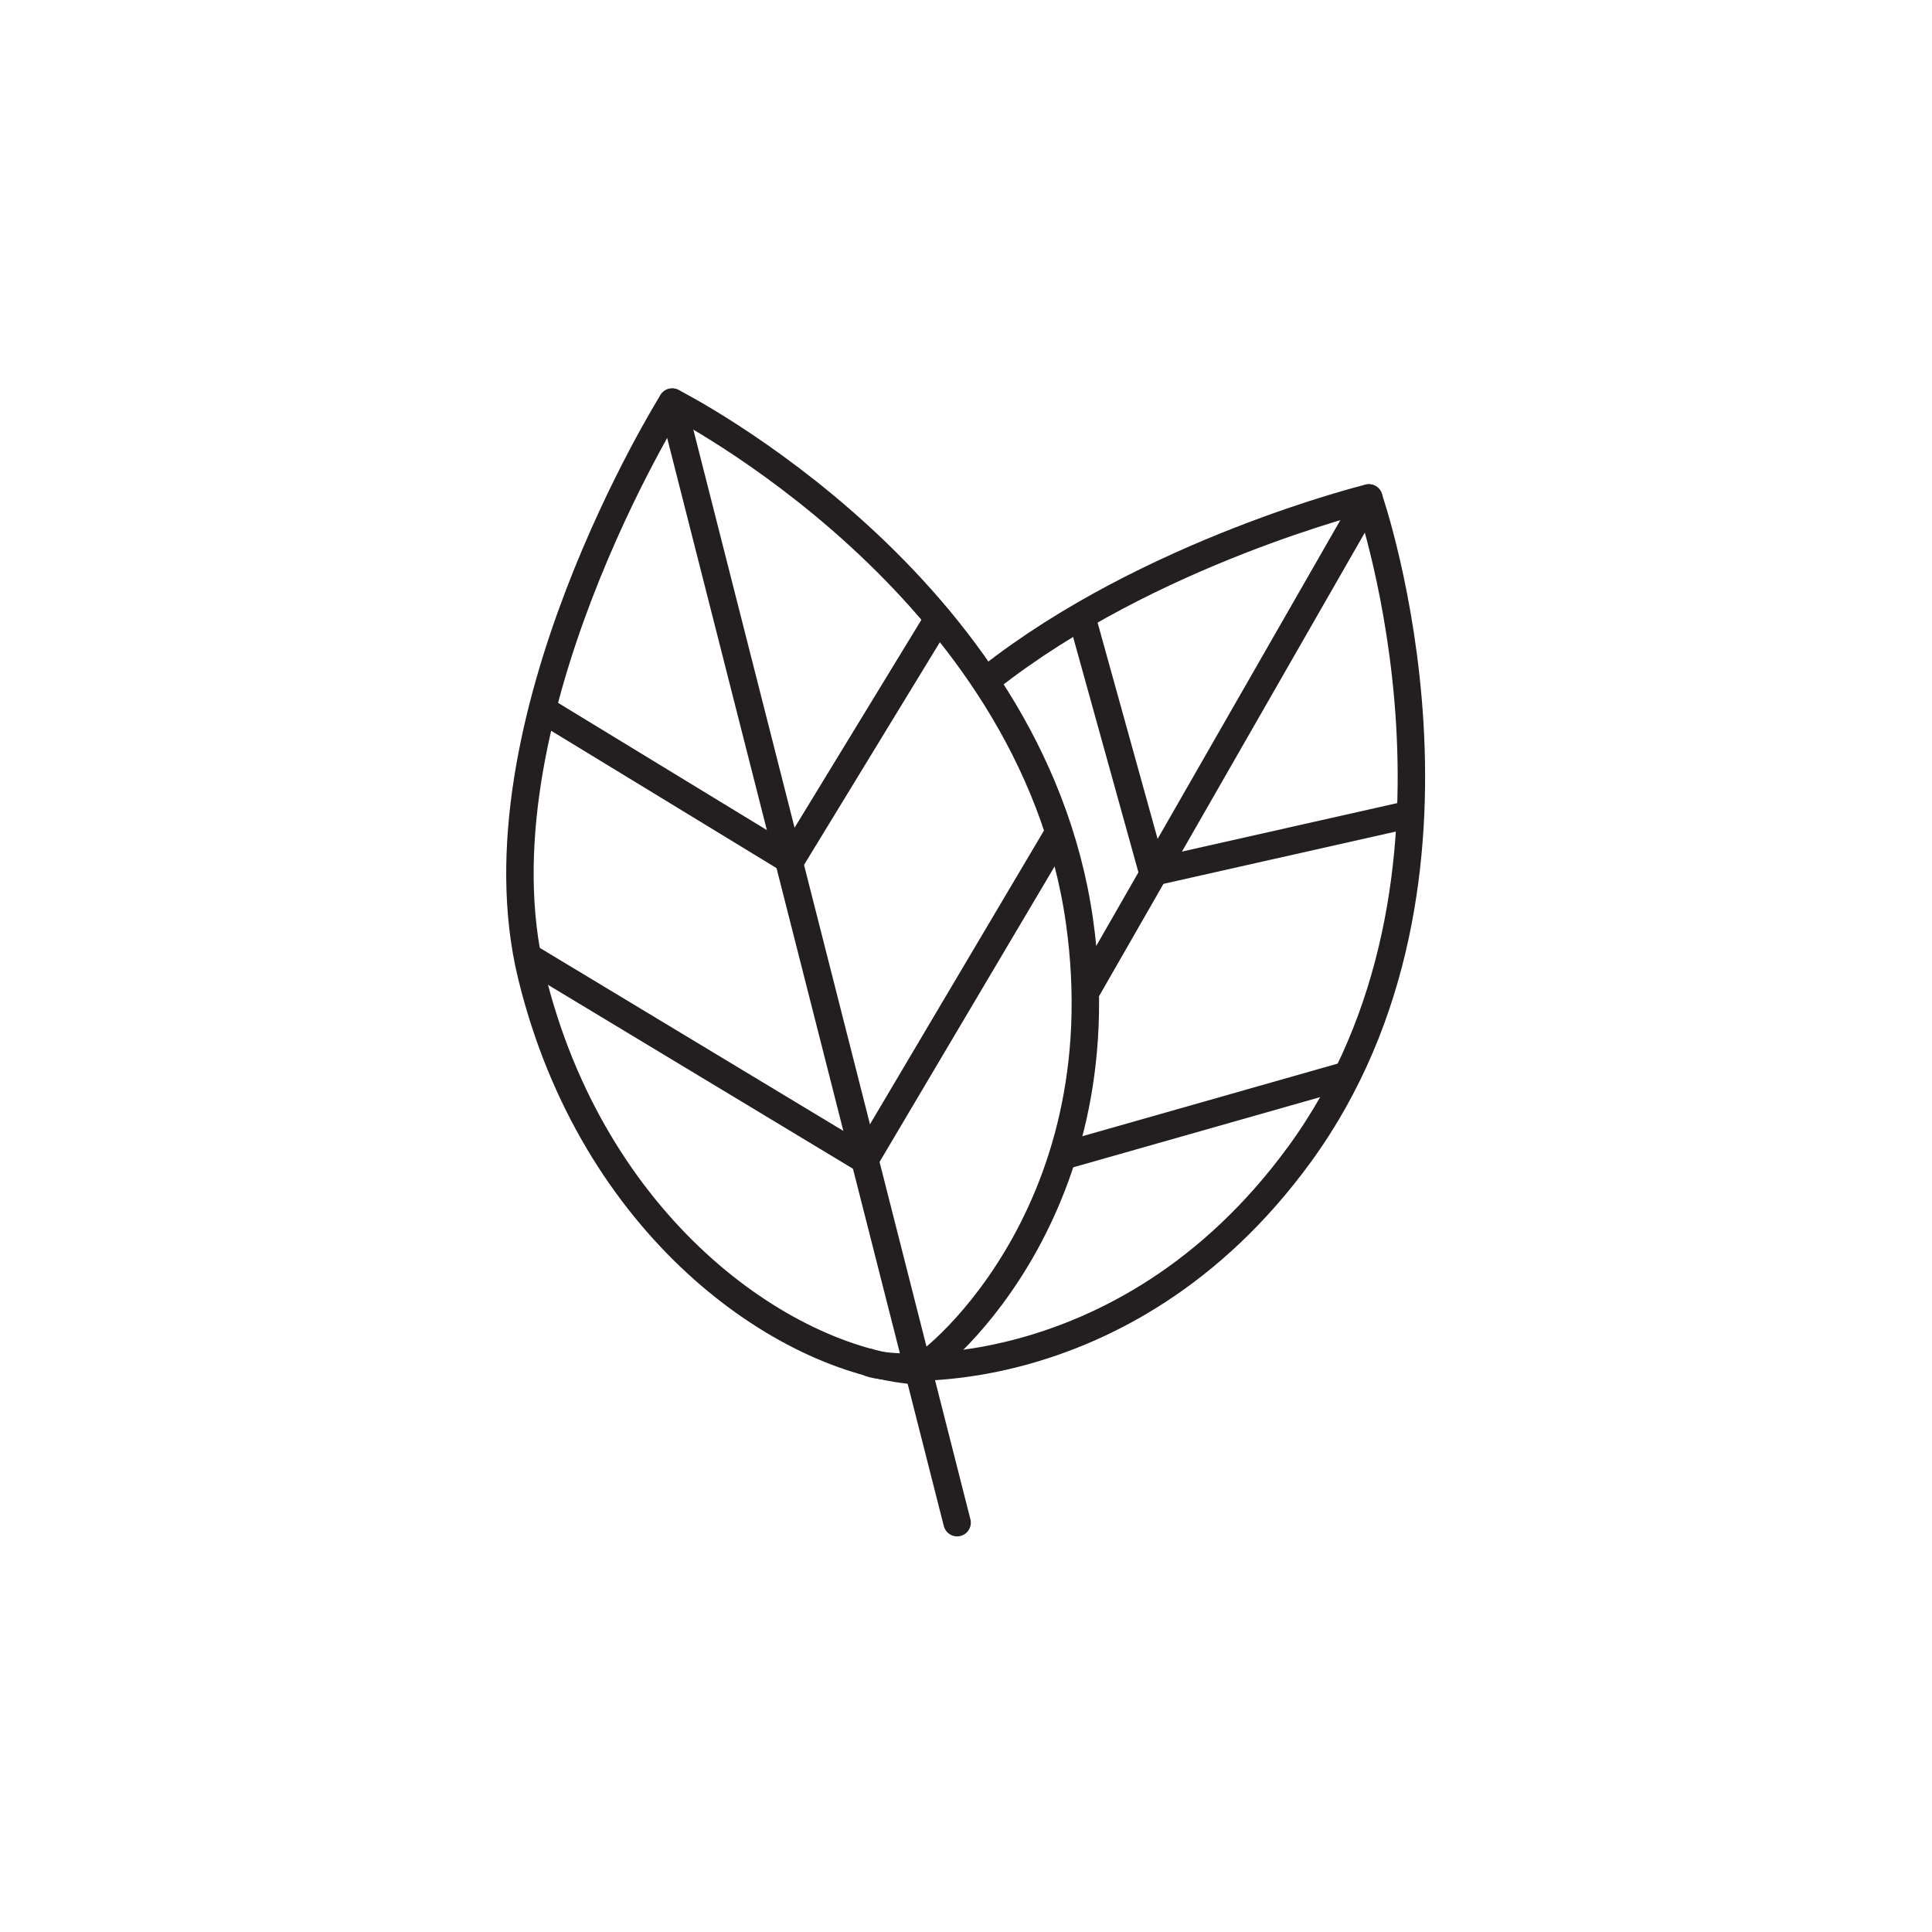
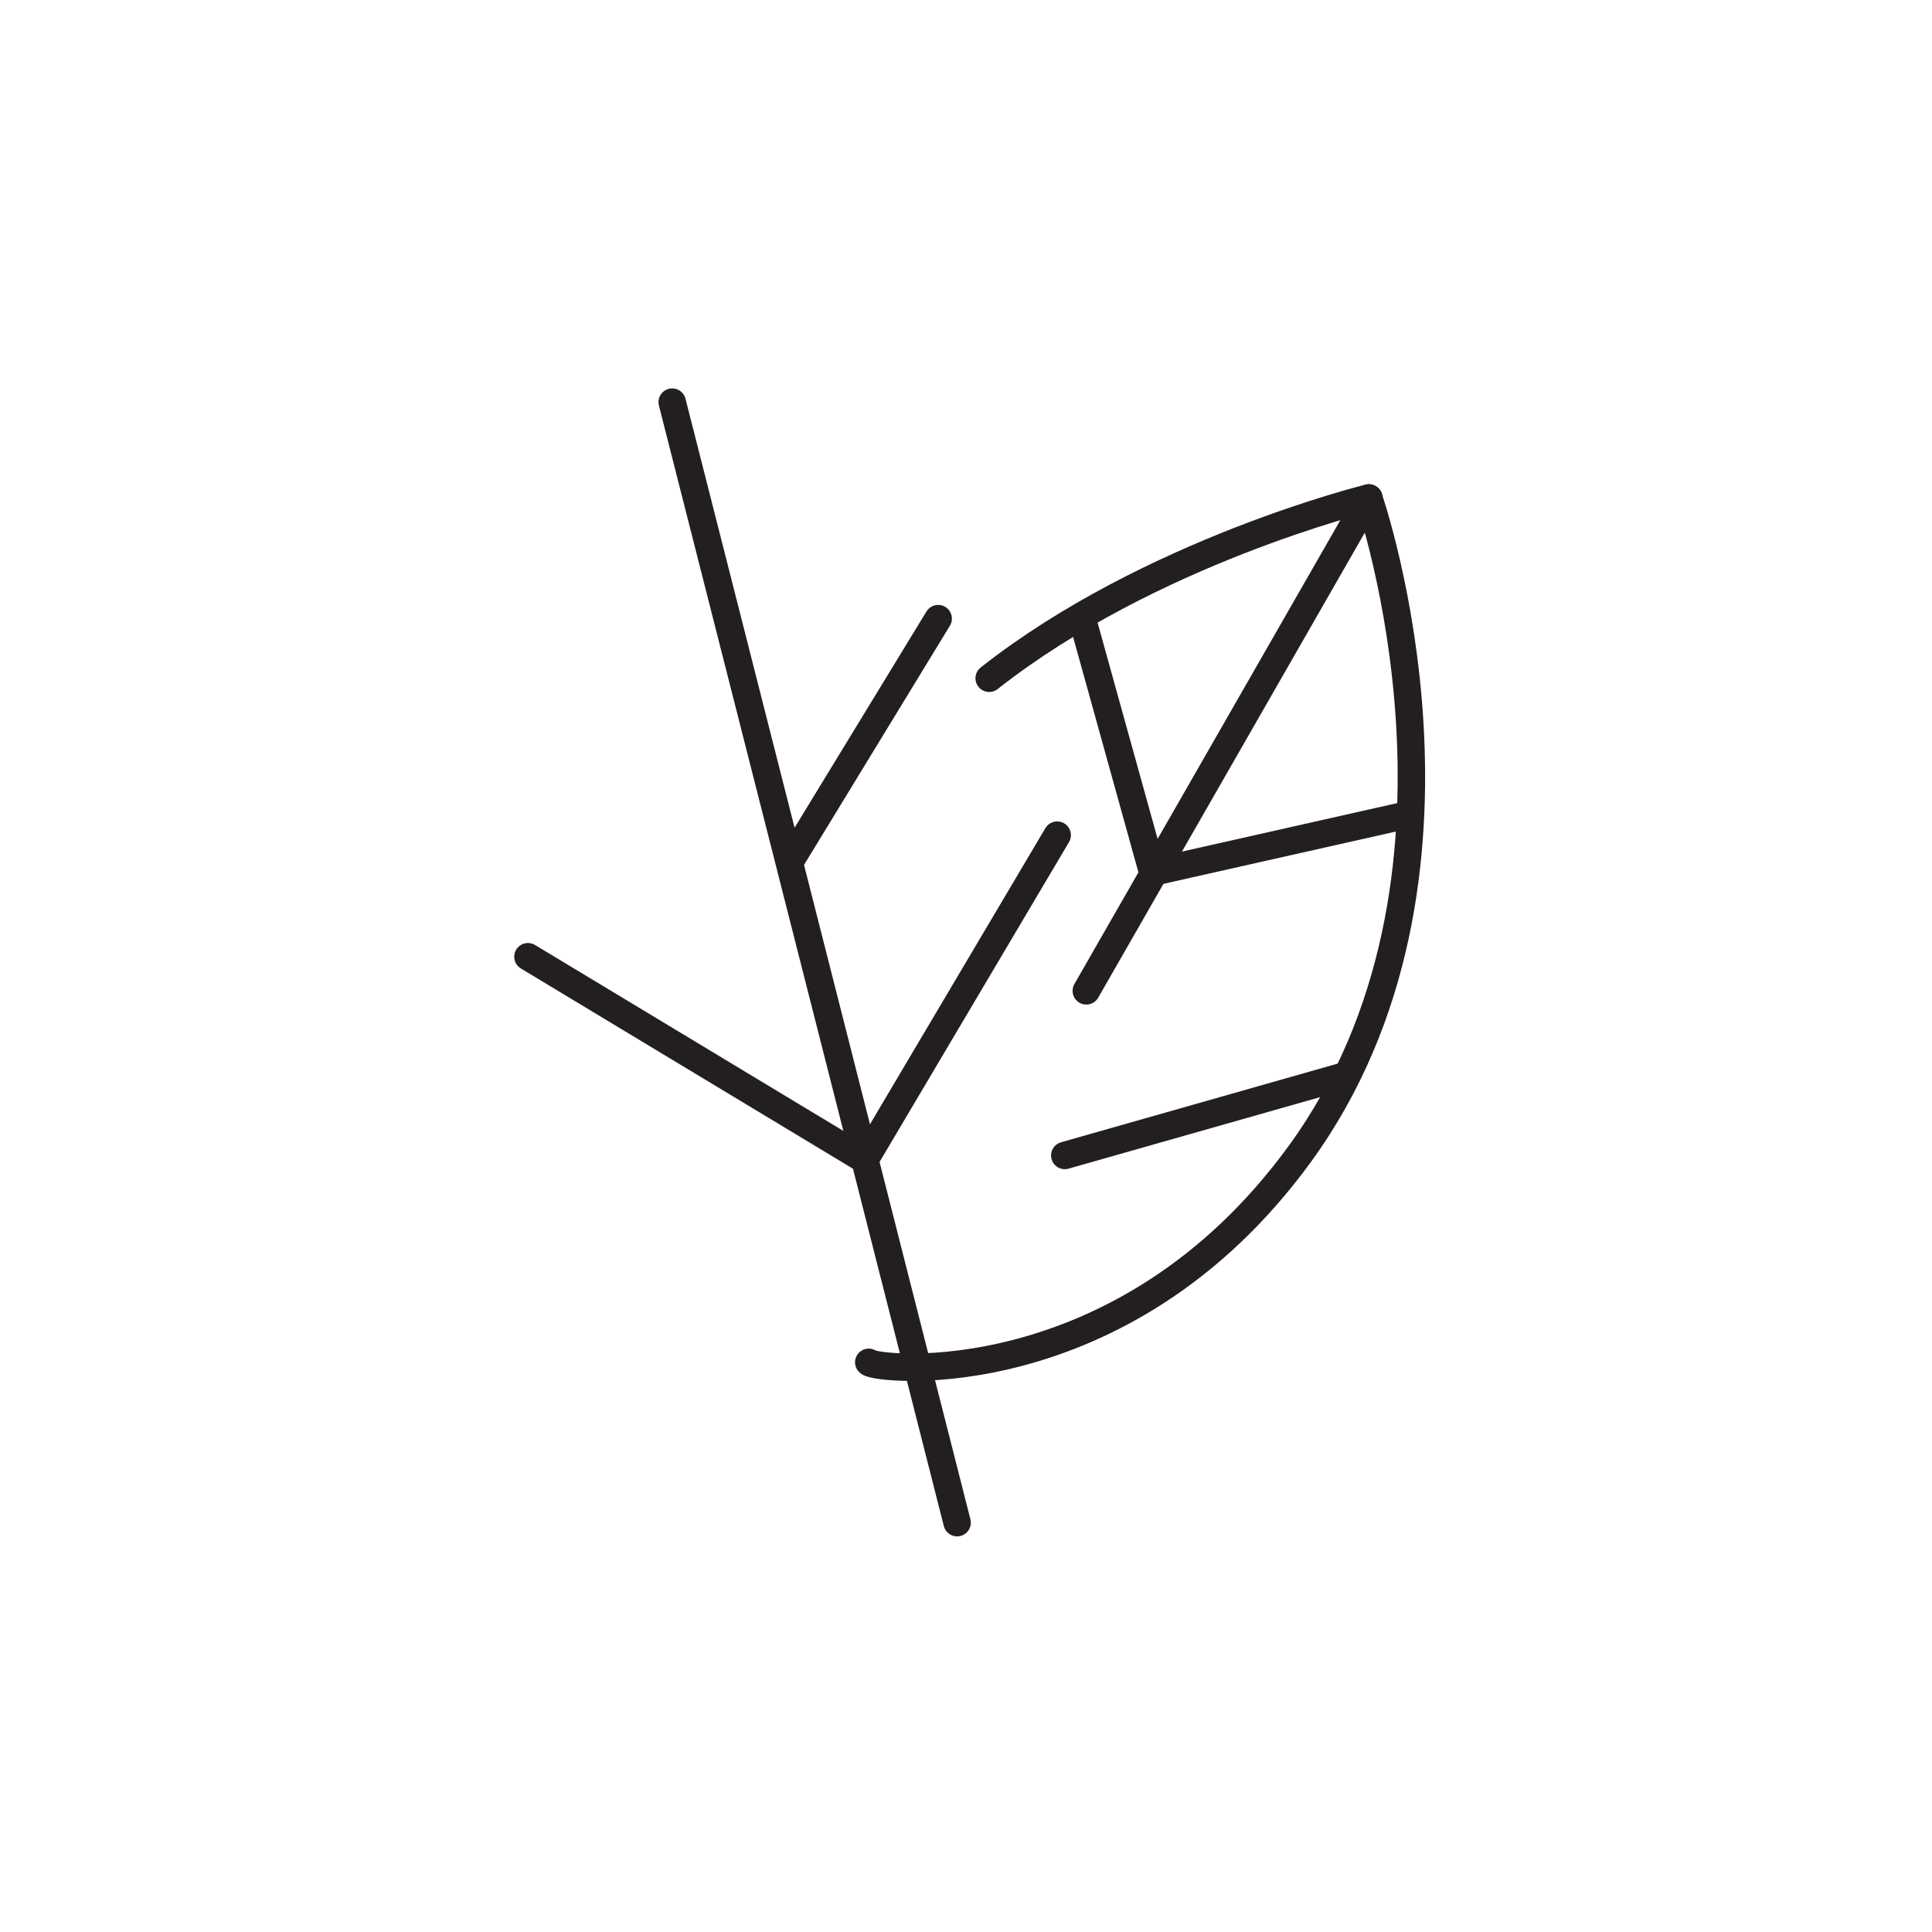
<svg xmlns="http://www.w3.org/2000/svg" id="b" viewBox="0 0 150 150">
-   <path d="m71.05,106.42c.81.07,16.02-11.83,12.76-34.9-3.71-26.16-31.34-40.15-31.62-40.3,0,0-15.67,25-10.93,44.5,4.74,19.5,19.46,29.82,29.79,30.7Z" fill="none" stroke="#231f20" stroke-linecap="round" stroke-linejoin="round" stroke-width="2.13" />
  <line x1="52.19" y1="31.22" x2="74.31" y2="118.22" fill="none" stroke="#231f20" stroke-linecap="round" stroke-linejoin="round" stroke-width="2.13" />
  <line x1="72.84" y1="48.03" x2="61.33" y2="66.9" fill="none" stroke="#231f20" stroke-linecap="round" stroke-linejoin="round" stroke-width="2.13" />
  <line x1="82.08" y1="64.84" x2="67.23" y2="89.91" fill="none" stroke="#231f20" stroke-linecap="round" stroke-linejoin="round" stroke-width="2.13" />
-   <line x1="61.04" y1="66.61" x2="42.17" y2="55.11" fill="none" stroke="#231f20" stroke-linecap="round" stroke-linejoin="round" stroke-width="2.13" />
  <line x1="67.06" y1="90" x2="40.99" y2="74.28" fill="none" stroke="#231f20" stroke-linecap="round" stroke-linejoin="round" stroke-width="2.13" />
  <path d="m67.45,105.77c.53.61,19.73,2.67,33.46-16.17,15.55-21.36,5.46-50.64,5.36-50.94,0,0-17.01,4.18-29.47,14" fill="none" stroke="#231f20" stroke-linecap="round" stroke-linejoin="round" stroke-width="2.13" />
  <line x1="106.28" y1="38.66" x2="84.34" y2="76.93" fill="none" stroke="#231f20" stroke-linecap="round" stroke-linejoin="round" stroke-width="2.13" />
  <line x1="104.44" y1="83.52" x2="82.67" y2="89.71" fill="none" stroke="#231f20" stroke-linecap="round" stroke-linejoin="round" stroke-width="2.13" />
  <line x1="109.26" y1="63.27" x2="89.49" y2="67.72" fill="none" stroke="#231f20" stroke-linecap="round" stroke-linejoin="round" stroke-width="2.13" />
  <line x1="89.49" y1="67.72" x2="84.05" y2="48.12" fill="none" stroke="#231f20" stroke-linecap="round" stroke-linejoin="round" stroke-width="2.13" />
</svg>